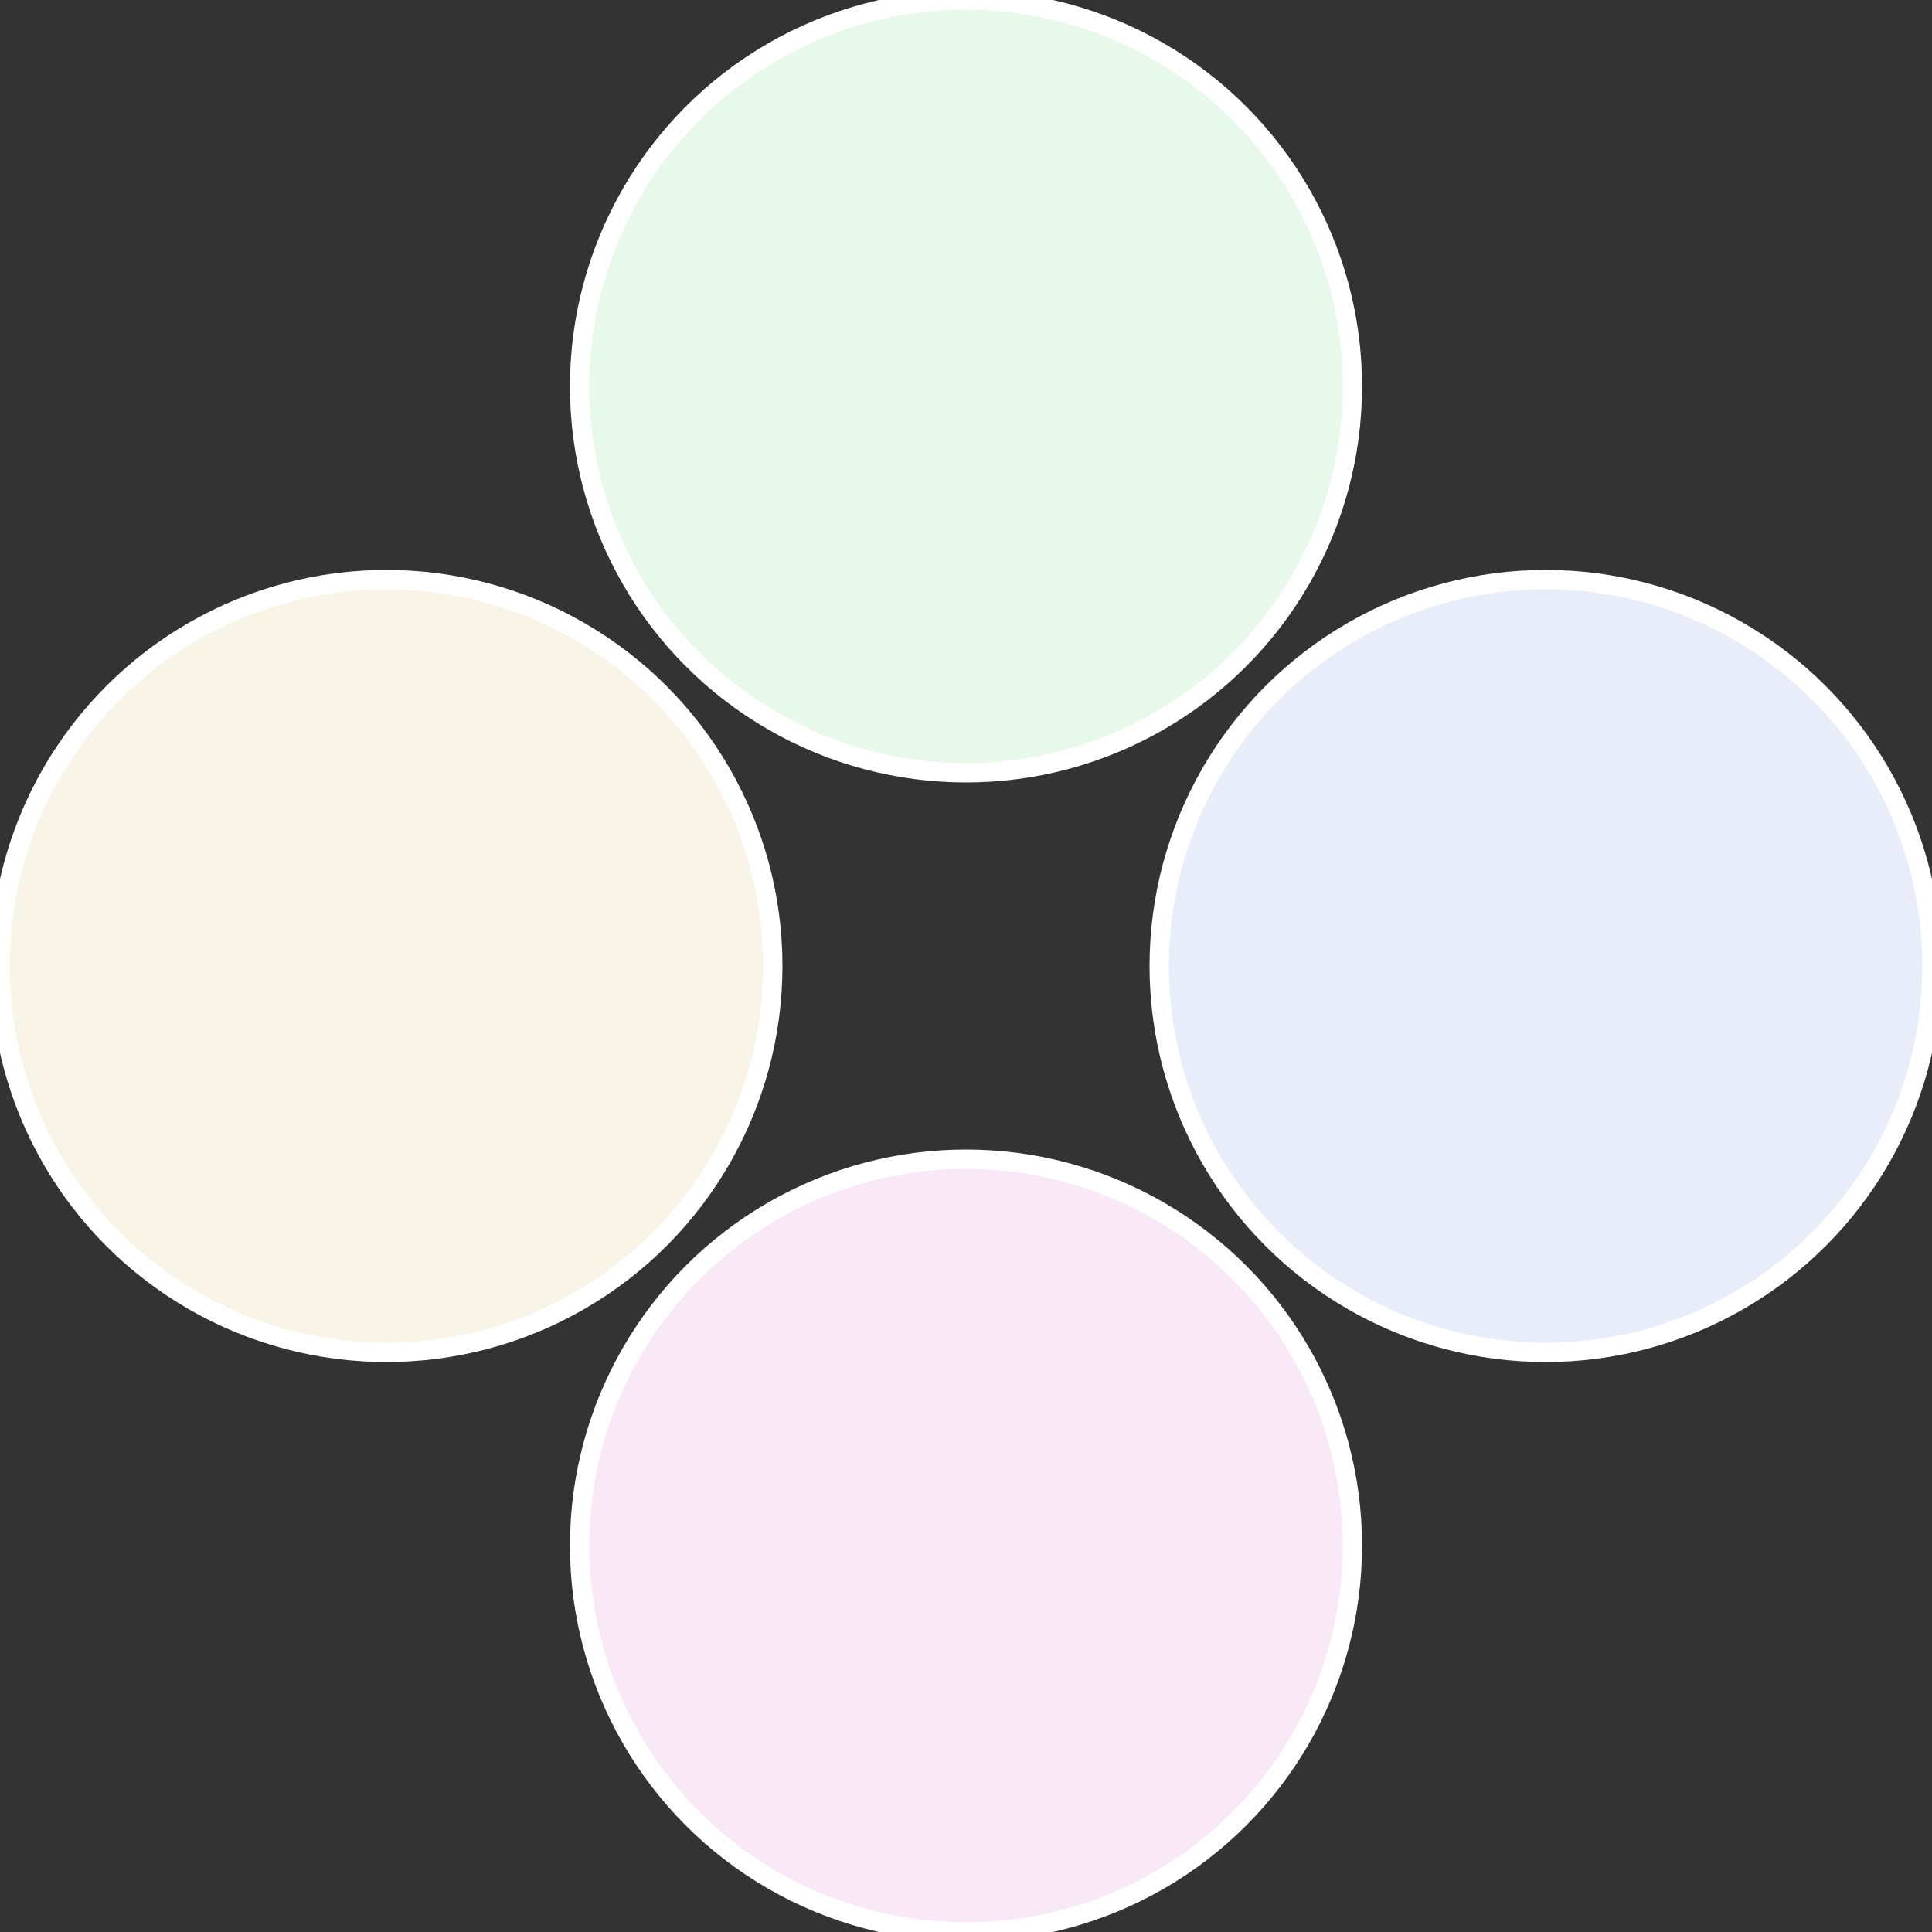
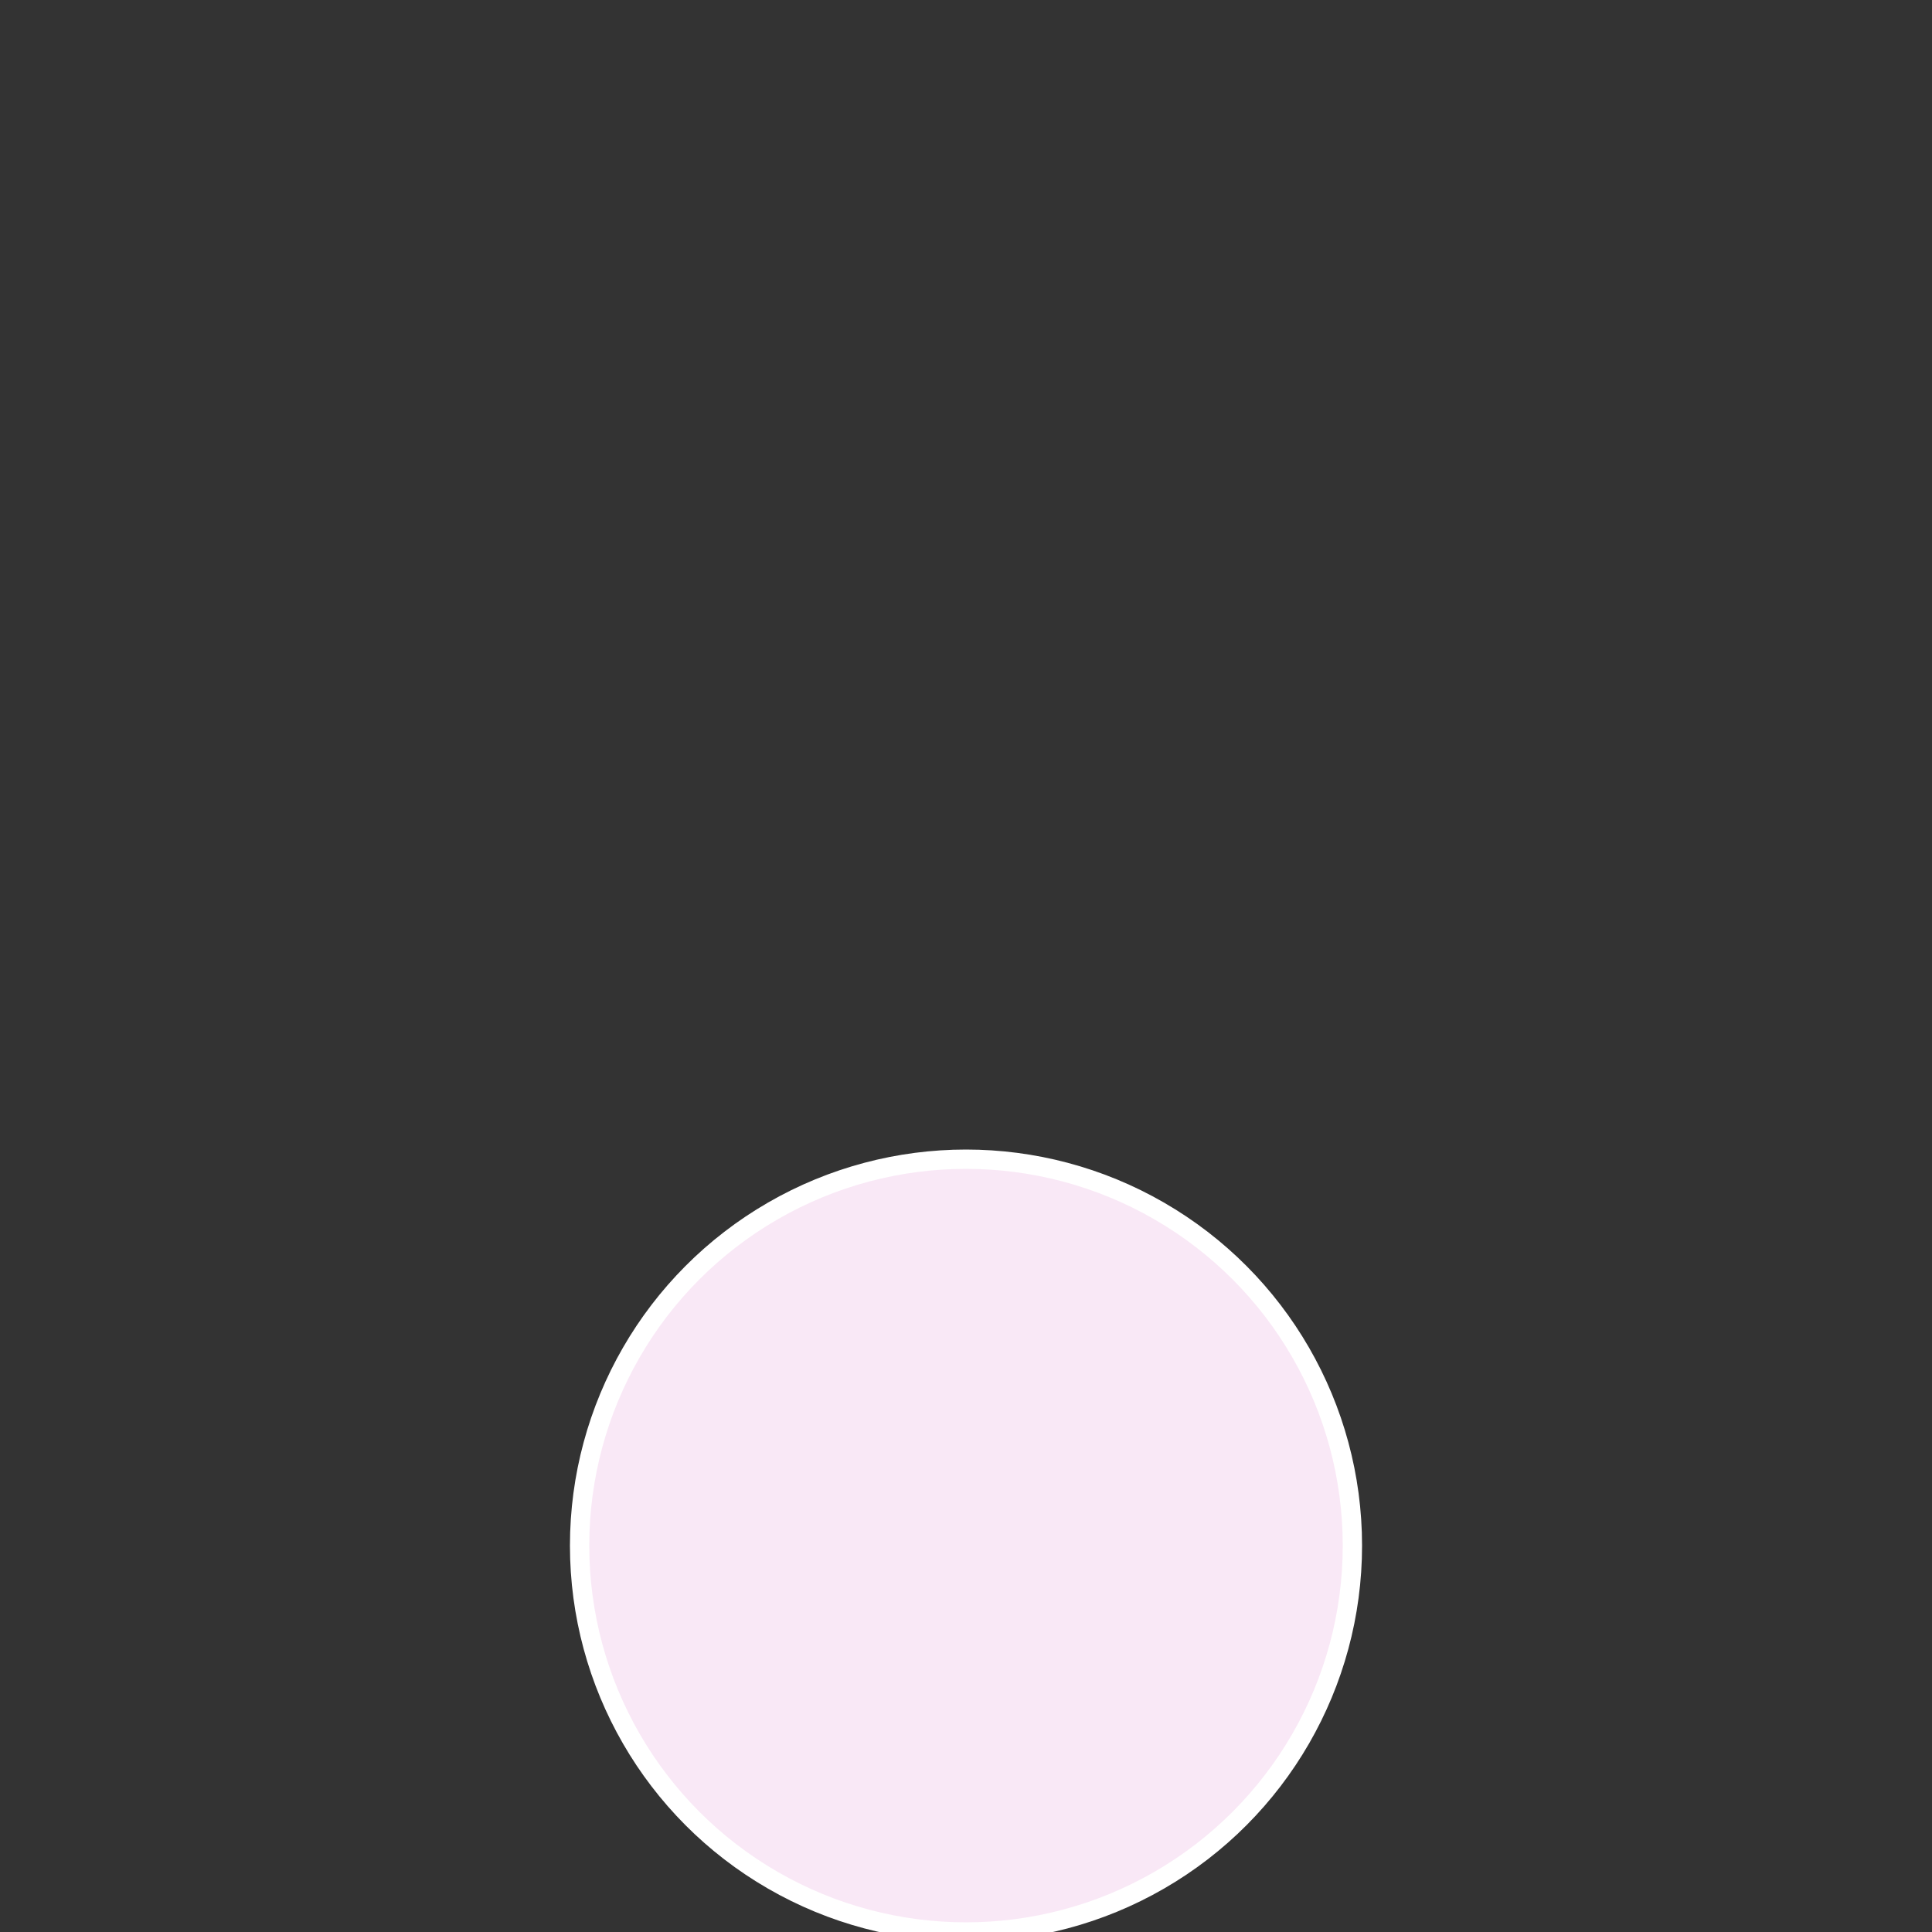
<svg xmlns="http://www.w3.org/2000/svg" width="500" height="500" viewBox="-1 -1 2 2">
  <rect x="-1" y="-1" width="2" height="2" fill="#333333" stroke="none" />
-   <circle cx="0.6" cy="0" r="0.4" fill="#e8edf9" stroke="#fff" stroke-width="1%" />
  <circle cx="3.6739403974421E-17" cy="0.6" r="0.4" fill="#f9e8f6" stroke="#fff" stroke-width="1%" />
-   <circle cx="-0.6" cy="7.3478807948841E-17" r="0.4" fill="#f9f4e8" stroke="#fff" stroke-width="1%" />
-   <circle cx="-1.1021821192326E-16" cy="-0.6" r="0.4" fill="#e8f9eb" stroke="#fff" stroke-width="1%" />
</svg>